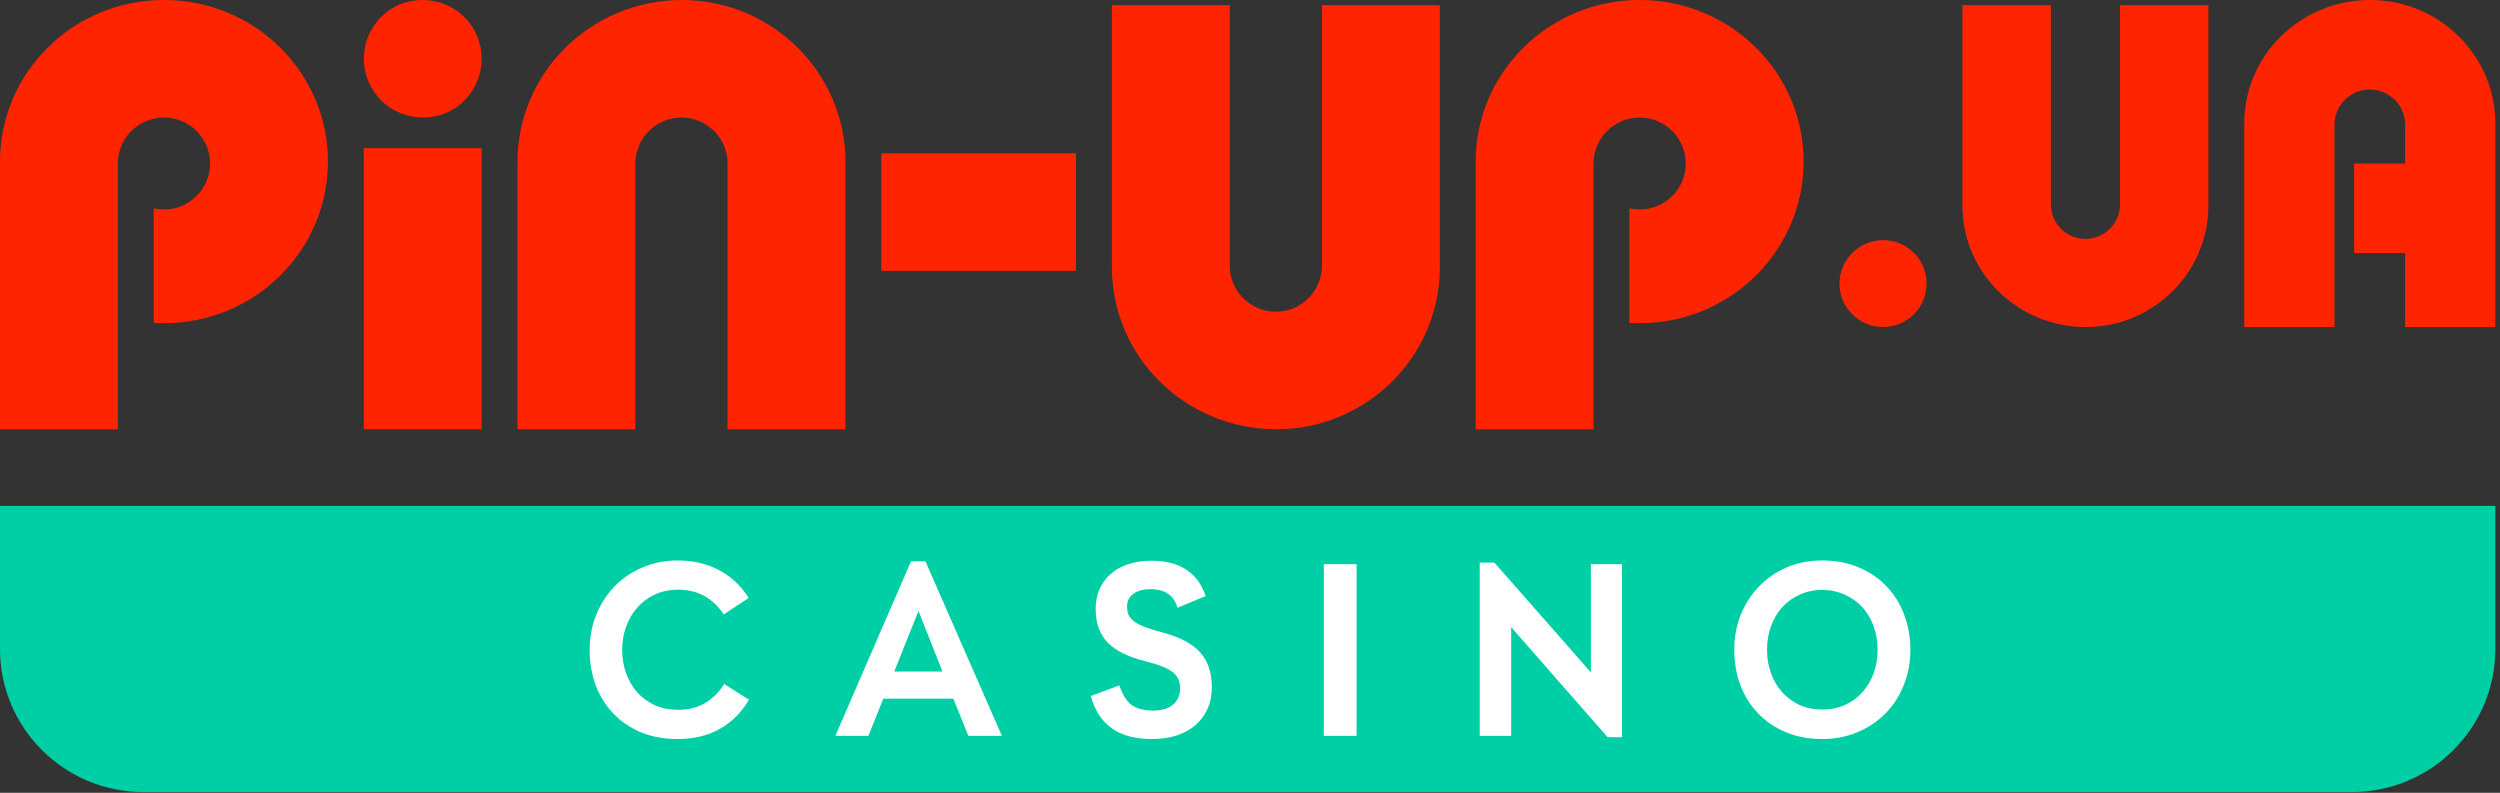
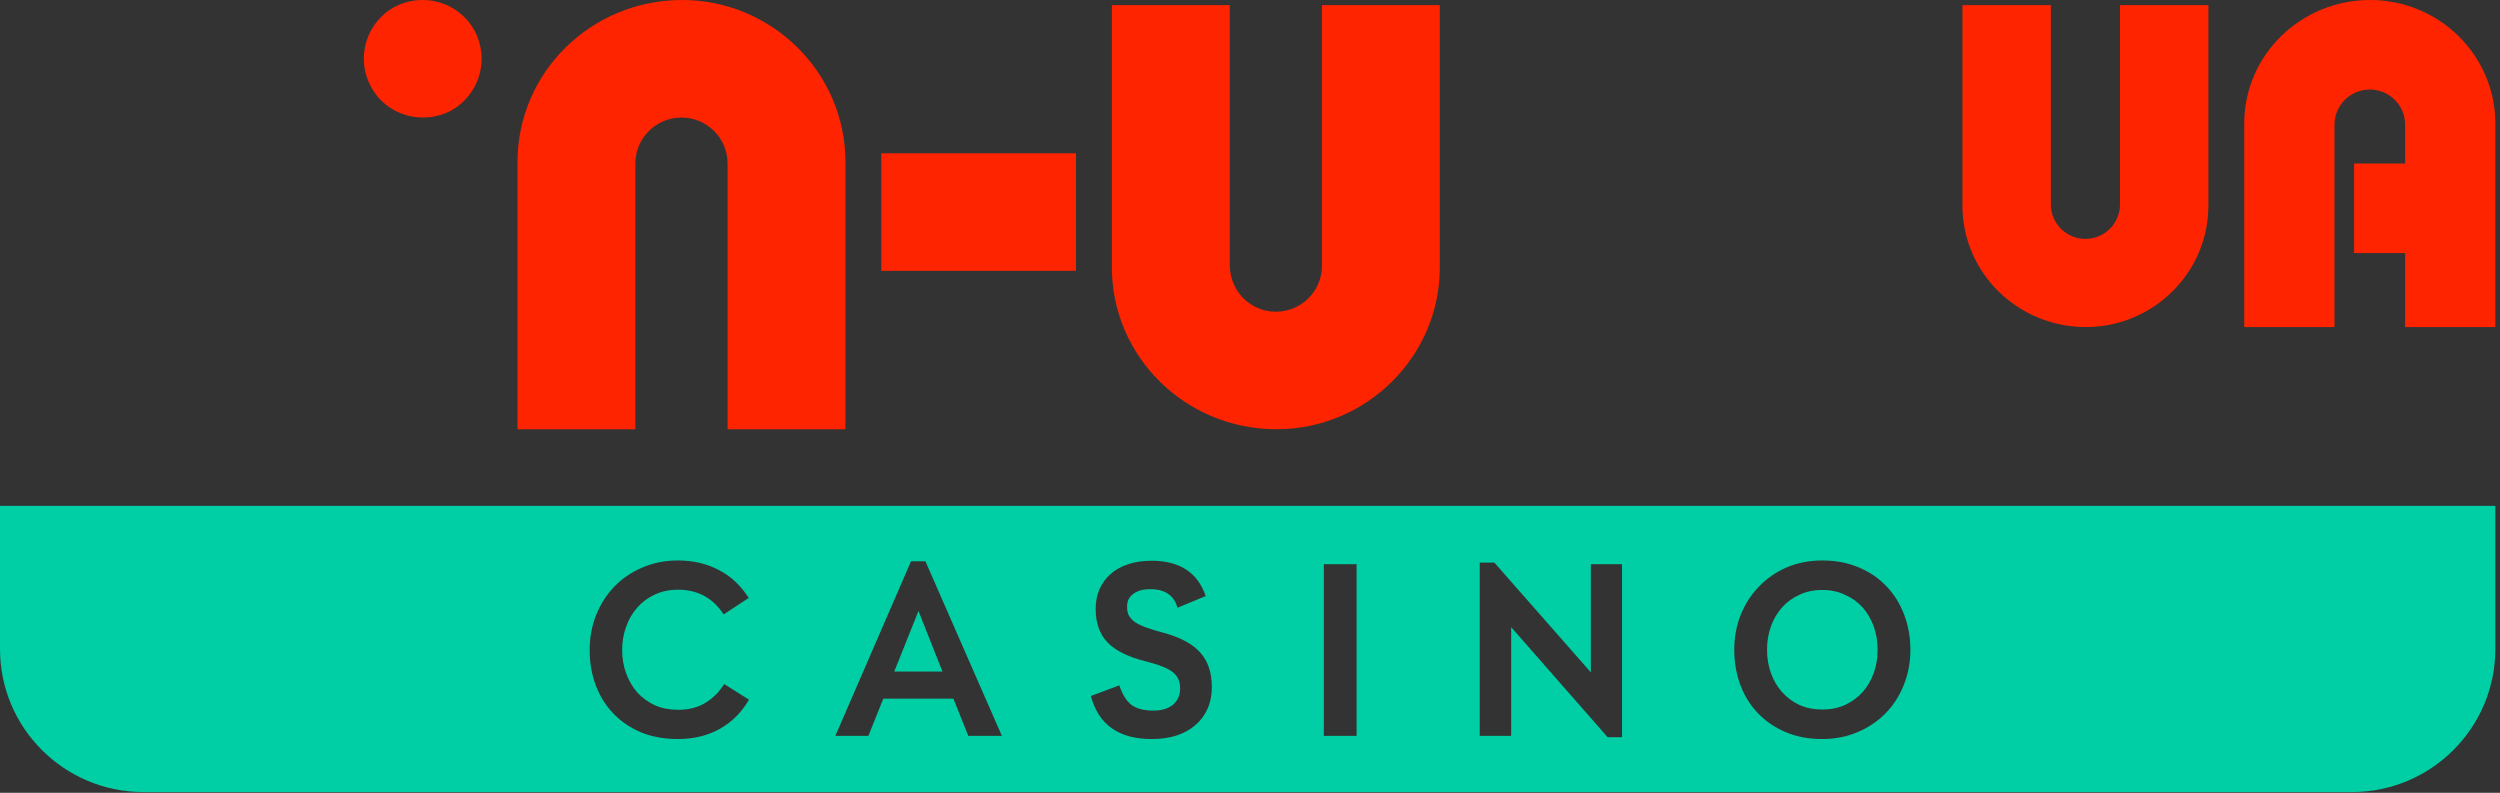
<svg xmlns="http://www.w3.org/2000/svg" width="432" height="137" viewBox="0 0 432 137" fill="none">
  <rect x="0" y="0" width="432" height="137" fill="#333333" stroke="none" />
-   <rect x="95.415" y="93.688" width="244.27" height="40.221" fill="white" />
  <path fill-rule="evenodd" clip-rule="evenodd" d="M215.989 87.419H406.401H431.193V112.143C431.193 125.798 420.093 136.867 406.401 136.867L406.364 136.867H24.828L24.791 136.867C11.1 136.867 0 125.798 0 112.143V87.419H24.791H215.989ZM110.778 126.557C112.651 127.322 114.769 127.705 117.132 127.705C119.864 127.705 122.273 127.123 124.361 125.96C126.448 124.797 128.136 123.113 129.425 120.909L125.143 118.2C124.284 119.578 123.194 120.665 121.874 121.46C120.585 122.256 119.02 122.654 117.178 122.654C115.705 122.654 114.37 122.394 113.173 121.874C112.006 121.323 110.993 120.588 110.134 119.67C109.305 118.721 108.661 117.619 108.2 116.364C107.74 115.109 107.51 113.762 107.51 112.323C107.51 110.884 107.74 109.537 108.2 108.282C108.661 106.997 109.305 105.895 110.134 104.976C110.963 104.027 111.976 103.278 113.173 102.727C114.37 102.176 115.705 101.9 117.178 101.9C120.555 101.9 123.179 103.323 125.051 106.17L129.379 103.323C127.967 101.119 126.218 99.497 124.13 98.456C122.074 97.385 119.741 96.849 117.132 96.849C114.891 96.849 112.835 97.262 110.963 98.089C109.09 98.885 107.479 99.987 106.128 101.395C104.808 102.772 103.765 104.41 102.998 106.308C102.261 108.175 101.893 110.18 101.893 112.323C101.893 114.527 102.246 116.563 102.951 118.43C103.657 120.297 104.67 121.92 105.99 123.297C107.31 124.675 108.906 125.761 110.778 126.557ZM152.637 120.726H164.746L167.324 127.154H173.125L159.912 96.987H157.425L144.35 127.154H150.059L152.637 120.726ZM158.714 105.573L162.858 116.042H154.525L158.714 105.573ZM188.501 120.267C189.821 125.226 193.32 127.705 198.998 127.705C200.594 127.705 202.022 127.506 203.28 127.108C204.569 126.68 205.659 126.083 206.549 125.317C207.47 124.522 208.176 123.573 208.667 122.471C209.158 121.369 209.404 120.129 209.404 118.751C209.404 116.241 208.744 114.252 207.424 112.782C206.135 111.313 204.063 110.18 201.208 109.384C199.919 109.048 198.86 108.726 198.031 108.42C197.203 108.114 196.543 107.793 196.052 107.456C195.591 107.089 195.254 106.706 195.039 106.308C194.855 105.91 194.762 105.436 194.762 104.885V104.747C194.762 103.859 195.115 103.155 195.821 102.635C196.527 102.084 197.51 101.808 198.768 101.808C201.316 101.808 202.881 102.88 203.464 105.022L208.345 103.002C206.963 98.931 203.848 96.895 198.998 96.895C197.494 96.895 196.144 97.094 194.947 97.492C193.75 97.89 192.737 98.456 191.908 99.191C191.079 99.926 190.435 100.813 189.974 101.854C189.544 102.864 189.33 103.982 189.33 105.206C189.33 107.655 190.02 109.599 191.401 111.037C192.783 112.445 194.947 113.517 197.893 114.252C199.09 114.558 200.073 114.864 200.84 115.17C201.638 115.476 202.252 115.813 202.682 116.18C203.142 116.547 203.464 116.961 203.648 117.42C203.833 117.879 203.925 118.384 203.925 118.935C203.925 120.129 203.51 121.078 202.682 121.782C201.853 122.455 200.717 122.792 199.275 122.792C197.709 122.792 196.466 122.471 195.545 121.828C194.655 121.154 193.949 120.022 193.427 118.43L188.501 120.267ZM234.42 97.492H228.757V127.154H234.42V97.492ZM280.284 127.384V97.492H274.897V116.18L258.23 97.216H255.698V127.154H261.131V108.374L277.798 127.384H280.284ZM308.566 126.511C310.439 127.307 312.541 127.705 314.874 127.705C317.084 127.705 319.125 127.307 320.997 126.511C322.87 125.715 324.481 124.629 325.832 123.251C327.182 121.874 328.226 120.251 328.963 118.384C329.73 116.486 330.114 114.451 330.114 112.277C330.114 110.134 329.761 108.129 329.055 106.262C328.349 104.364 327.336 102.727 326.016 101.349C324.696 99.941 323.085 98.839 321.182 98.043C319.309 97.247 317.207 96.849 314.874 96.849C312.664 96.849 310.623 97.247 308.751 98.043C306.909 98.839 305.313 99.941 303.962 101.349C302.612 102.727 301.553 104.364 300.785 106.262C300.049 108.129 299.68 110.134 299.68 112.277C299.68 114.451 300.033 116.486 300.739 118.384C301.445 120.251 302.458 121.874 303.778 123.251C305.098 124.629 306.694 125.715 308.566 126.511ZM318.788 121.828C317.621 122.348 316.317 122.608 314.874 122.608C313.431 122.608 312.127 122.348 310.961 121.828C309.794 121.277 308.797 120.542 307.968 119.624C307.139 118.705 306.495 117.619 306.034 116.364C305.574 115.109 305.344 113.746 305.344 112.277C305.344 110.808 305.574 109.446 306.034 108.191C306.495 106.936 307.139 105.849 307.968 104.93C308.797 104.012 309.794 103.293 310.961 102.772C312.127 102.221 313.431 101.946 314.874 101.946C316.317 101.946 317.621 102.221 318.788 102.772C319.985 103.293 320.997 104.012 321.826 104.93C322.655 105.849 323.3 106.936 323.76 108.191C324.22 109.446 324.451 110.808 324.451 112.277C324.451 113.746 324.22 115.109 323.76 116.364C323.3 117.619 322.655 118.705 321.826 119.624C320.997 120.542 319.985 121.277 318.788 121.828Z" fill="#00CFA6" />
-   <path fill-rule="evenodd" clip-rule="evenodd" d="M56.666 27.924C56.666 43.346 43.981 55.848 28.333 55.848C27.738 55.848 27.148 55.83 26.562 55.794V36.007C27.132 36.136 27.724 36.203 28.333 36.203C32.734 36.203 36.302 32.645 36.302 28.256C36.302 23.867 32.734 20.309 28.333 20.309C23.932 20.309 20.364 23.867 20.364 28.256V54.728V55.848V74.173H0V27.924C0 12.502 12.685 0 28.333 0C43.981 0 56.666 12.502 56.666 27.924Z" fill="#FF2400" />
-   <path fill-rule="evenodd" clip-rule="evenodd" d="M311.663 27.924C311.663 43.346 298.978 55.848 283.33 55.848C282.735 55.848 282.145 55.83 281.559 55.794V36.007C282.129 36.135 282.721 36.203 283.33 36.203C287.731 36.203 291.299 32.645 291.299 28.256C291.299 23.867 287.731 20.309 283.33 20.309C278.929 20.309 275.361 23.867 275.361 28.256V54.728V55.848V74.173H254.997V27.924C254.997 12.502 267.682 0 283.33 0C298.978 0 311.663 12.502 311.663 27.924Z" fill="#FF2400" />
  <path d="M83.229 10.155C83.229 12.822 82.141 15.488 80.263 17.335C78.385 19.284 75.814 20.309 73.046 20.309C70.377 20.309 67.807 19.284 65.83 17.335C63.952 15.386 62.864 12.822 62.864 10.155C62.864 7.488 63.952 4.821 65.83 2.975C67.708 1.026 70.278 0 73.046 0C75.716 0 78.286 1.026 80.263 2.975C82.141 4.821 83.229 7.488 83.229 10.155Z" fill="#FF2400" />
-   <path d="M83.229 25.608H62.864V74.173H83.229V25.608Z" fill="#FF2400" />
  <path d="M185.935 46.8V26.491H152.29V46.8H185.935Z" fill="#FF2400" />
  <path fill-rule="evenodd" clip-rule="evenodd" d="M146.092 74.173V27.981C146.092 12.526 133.362 0 117.861 0C102.155 0 89.426 12.526 89.426 27.981V74.173H109.79V54.951V28.688V28.587C109.79 28.533 109.791 28.479 109.792 28.425C109.791 28.369 109.79 28.313 109.79 28.256C109.79 23.867 113.358 20.309 117.759 20.309C122.16 20.309 125.727 23.867 125.727 28.256C125.727 28.313 125.727 28.369 125.726 28.425C125.727 28.479 125.727 28.533 125.727 28.587V74.173H146.092Z" fill="#FF2400" />
-   <path fill-rule="evenodd" clip-rule="evenodd" d="M248.8 0.884V46.193C248.8 61.648 236.07 74.174 220.569 74.174C204.863 74.174 192.134 61.648 192.134 46.193V0.884H212.498V19.222V45.486V45.587C212.498 45.641 212.499 45.695 212.5 45.749C212.499 45.805 212.498 45.861 212.498 45.917C212.498 50.306 216.066 53.864 220.467 53.864C224.868 53.864 228.435 50.306 228.435 45.917C228.435 45.861 228.435 45.805 228.434 45.749C228.435 45.695 228.435 45.641 228.435 45.587V0.884H248.8Z" fill="#FF2400" />
+   <path fill-rule="evenodd" clip-rule="evenodd" d="M248.8 0.884V46.193C248.8 61.648 236.07 74.174 220.569 74.174C204.863 74.174 192.134 61.648 192.134 46.193V0.884H212.498V19.222V45.486V45.587C212.498 45.641 212.499 45.695 212.5 45.749C212.498 50.306 216.066 53.864 220.467 53.864C224.868 53.864 228.435 50.306 228.435 45.917C228.435 45.861 228.435 45.805 228.434 45.749C228.435 45.695 228.435 45.641 228.435 45.587V0.884H248.8Z" fill="#FF2400" />
  <path fill-rule="evenodd" clip-rule="evenodd" d="M431.193 43.73V56.513H415.602V43.73H406.789V28.256H415.602V21.78C415.602 21.739 415.602 21.698 415.601 21.657C415.602 21.614 415.602 21.572 415.602 21.529C415.602 18.185 412.871 15.474 409.501 15.474C406.132 15.474 403.4 18.185 403.4 21.529C403.4 21.572 403.4 21.614 403.401 21.657C403.4 21.698 403.4 21.739 403.4 21.78V21.857V41.867V56.513H387.809V21.319C387.809 9.543 397.554 0 409.58 0C421.448 0 431.193 9.543 431.193 21.319V28.256V43.73Z" fill="#FF2400" />
  <path fill-rule="evenodd" clip-rule="evenodd" d="M381.61 0.884V35.528C381.61 47.119 372.063 56.514 360.438 56.514C348.658 56.514 339.111 47.119 339.111 35.528V0.884H354.384V15.3V34.998V35.074C354.384 35.114 354.385 35.154 354.385 35.195C354.385 35.237 354.384 35.279 354.384 35.321C354.384 38.613 357.06 41.282 360.361 41.282C363.661 41.282 366.337 38.613 366.337 35.321C366.337 35.279 366.337 35.237 366.336 35.195C366.337 35.154 366.337 35.114 366.337 35.074V0.884H381.61Z" fill="#FF2400" />
-   <path d="M325.387 56.513C329.501 56.513 332.913 53.166 332.913 49.008C332.913 44.849 329.601 41.502 325.387 41.502C321.273 41.502 317.861 44.849 317.861 49.008C317.861 53.166 321.273 56.513 325.387 56.513Z" fill="#FF2400" />
</svg>